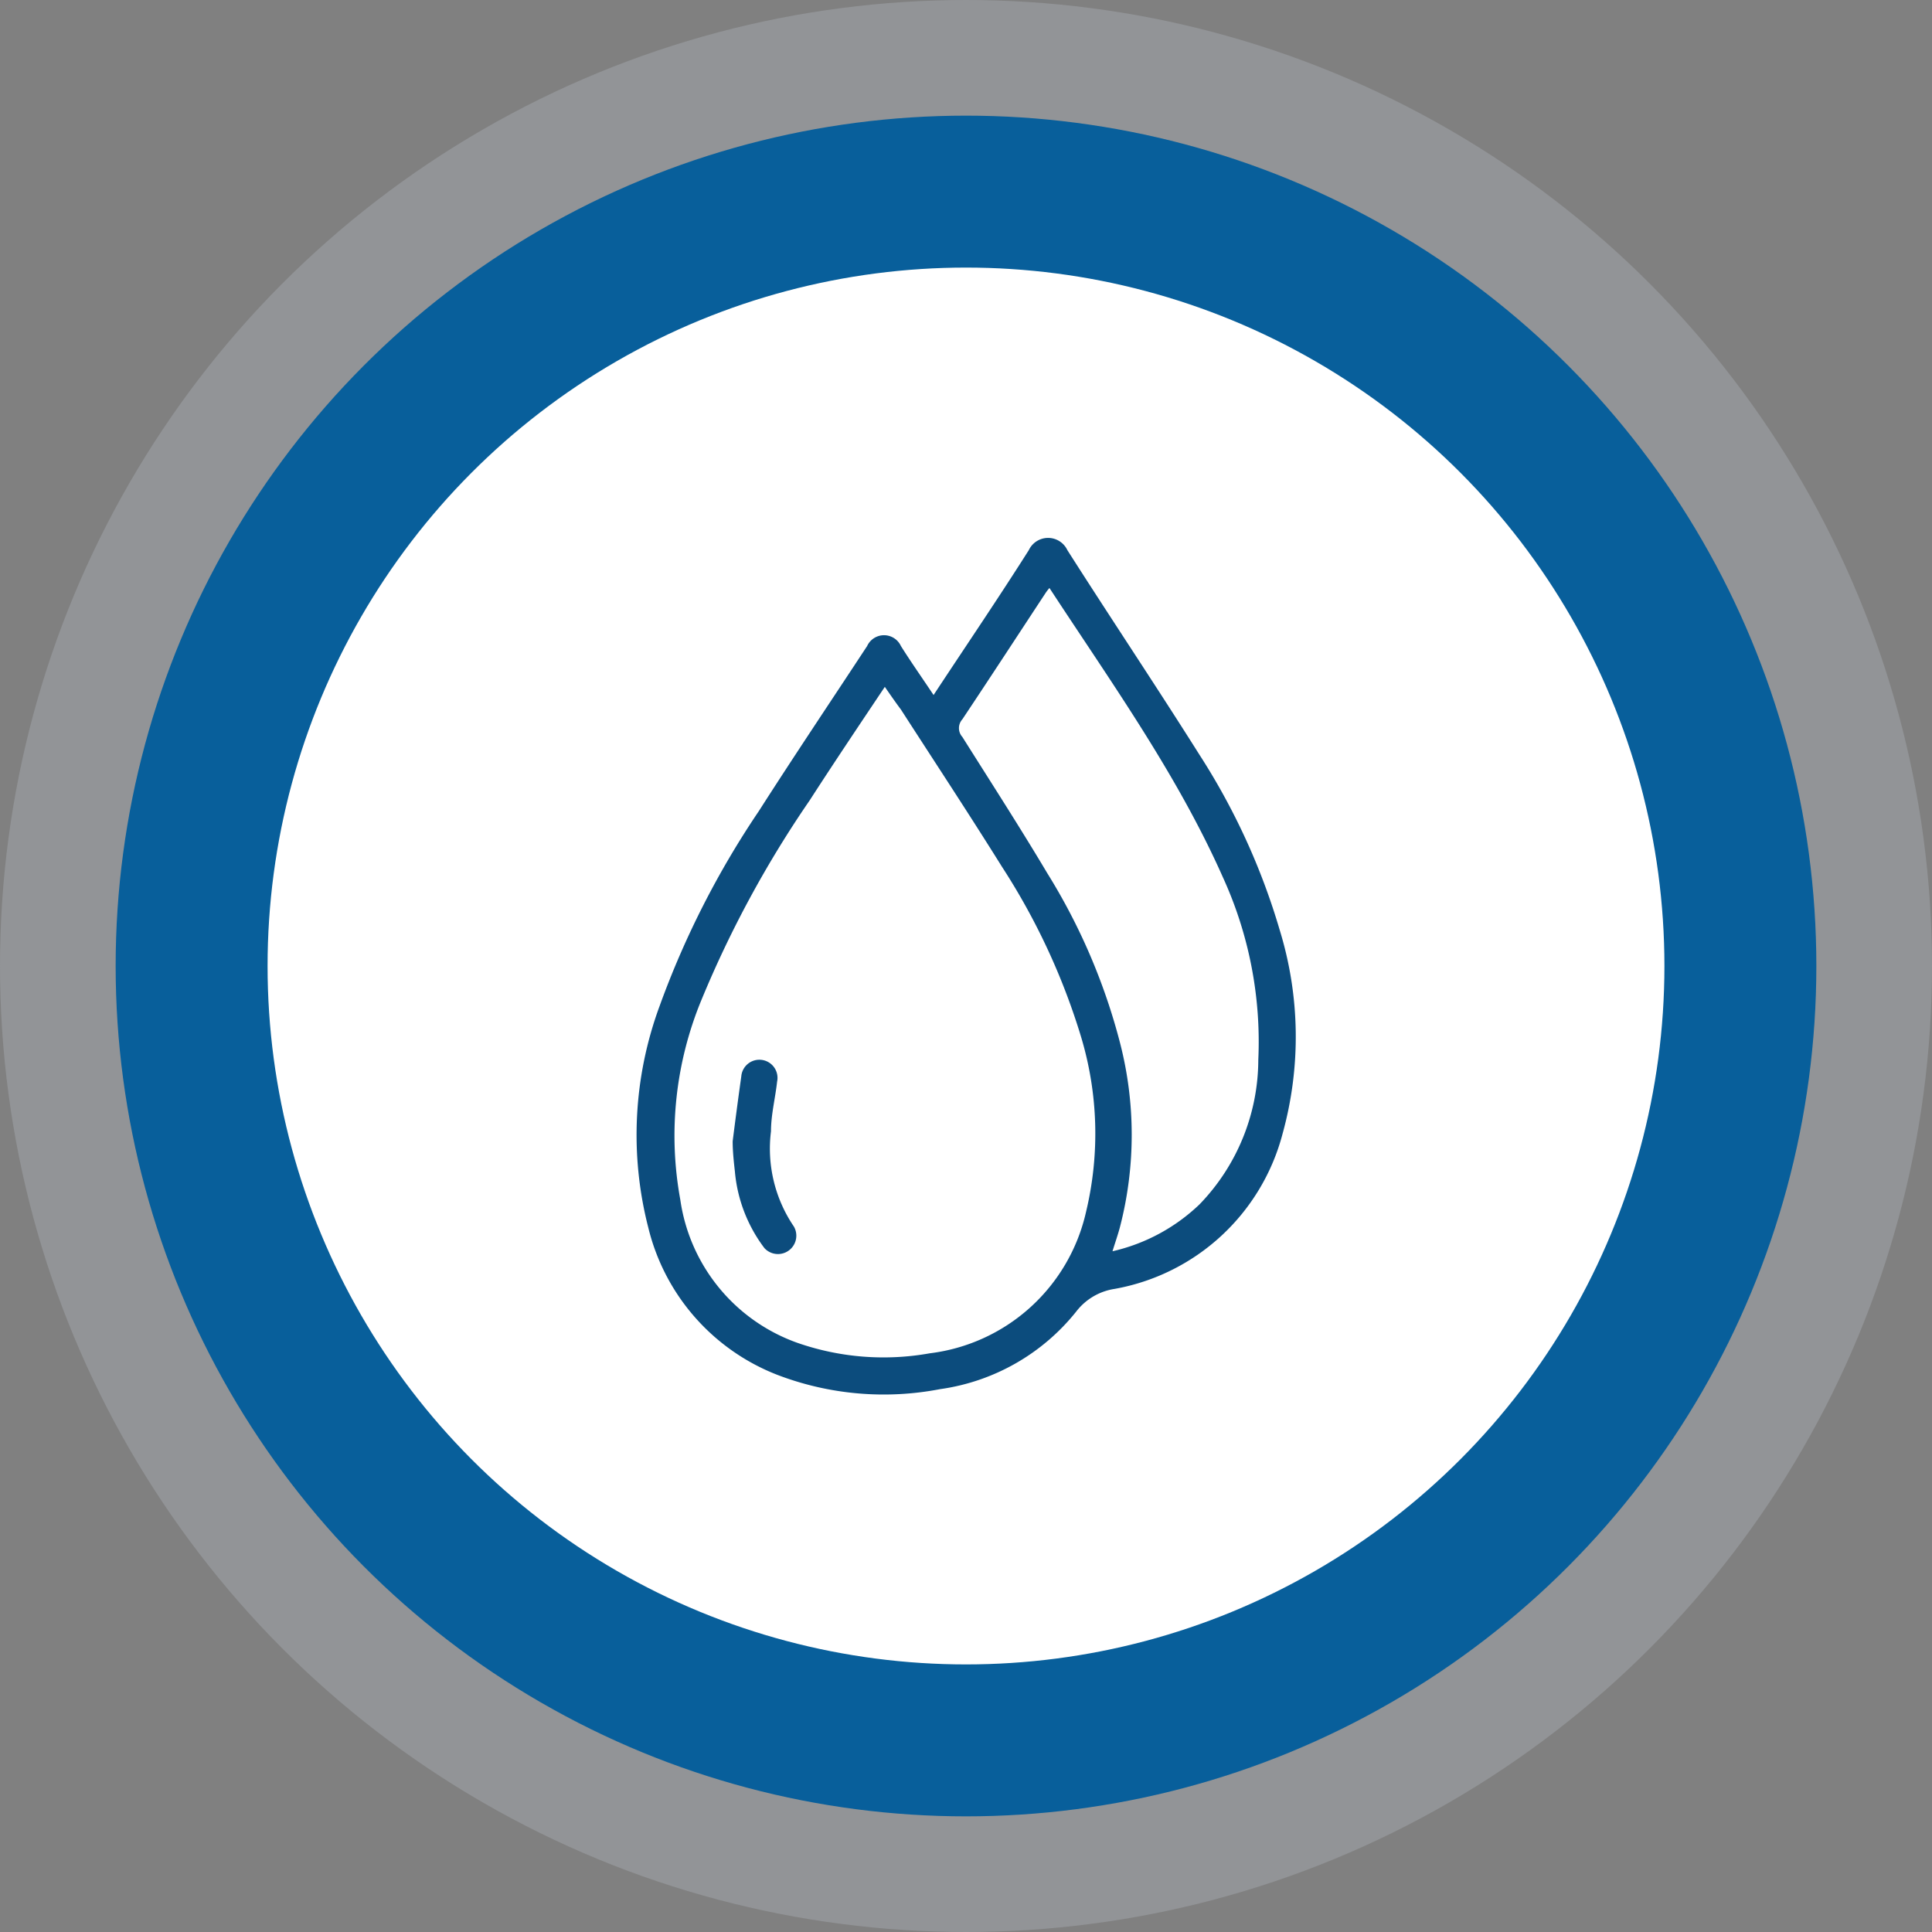
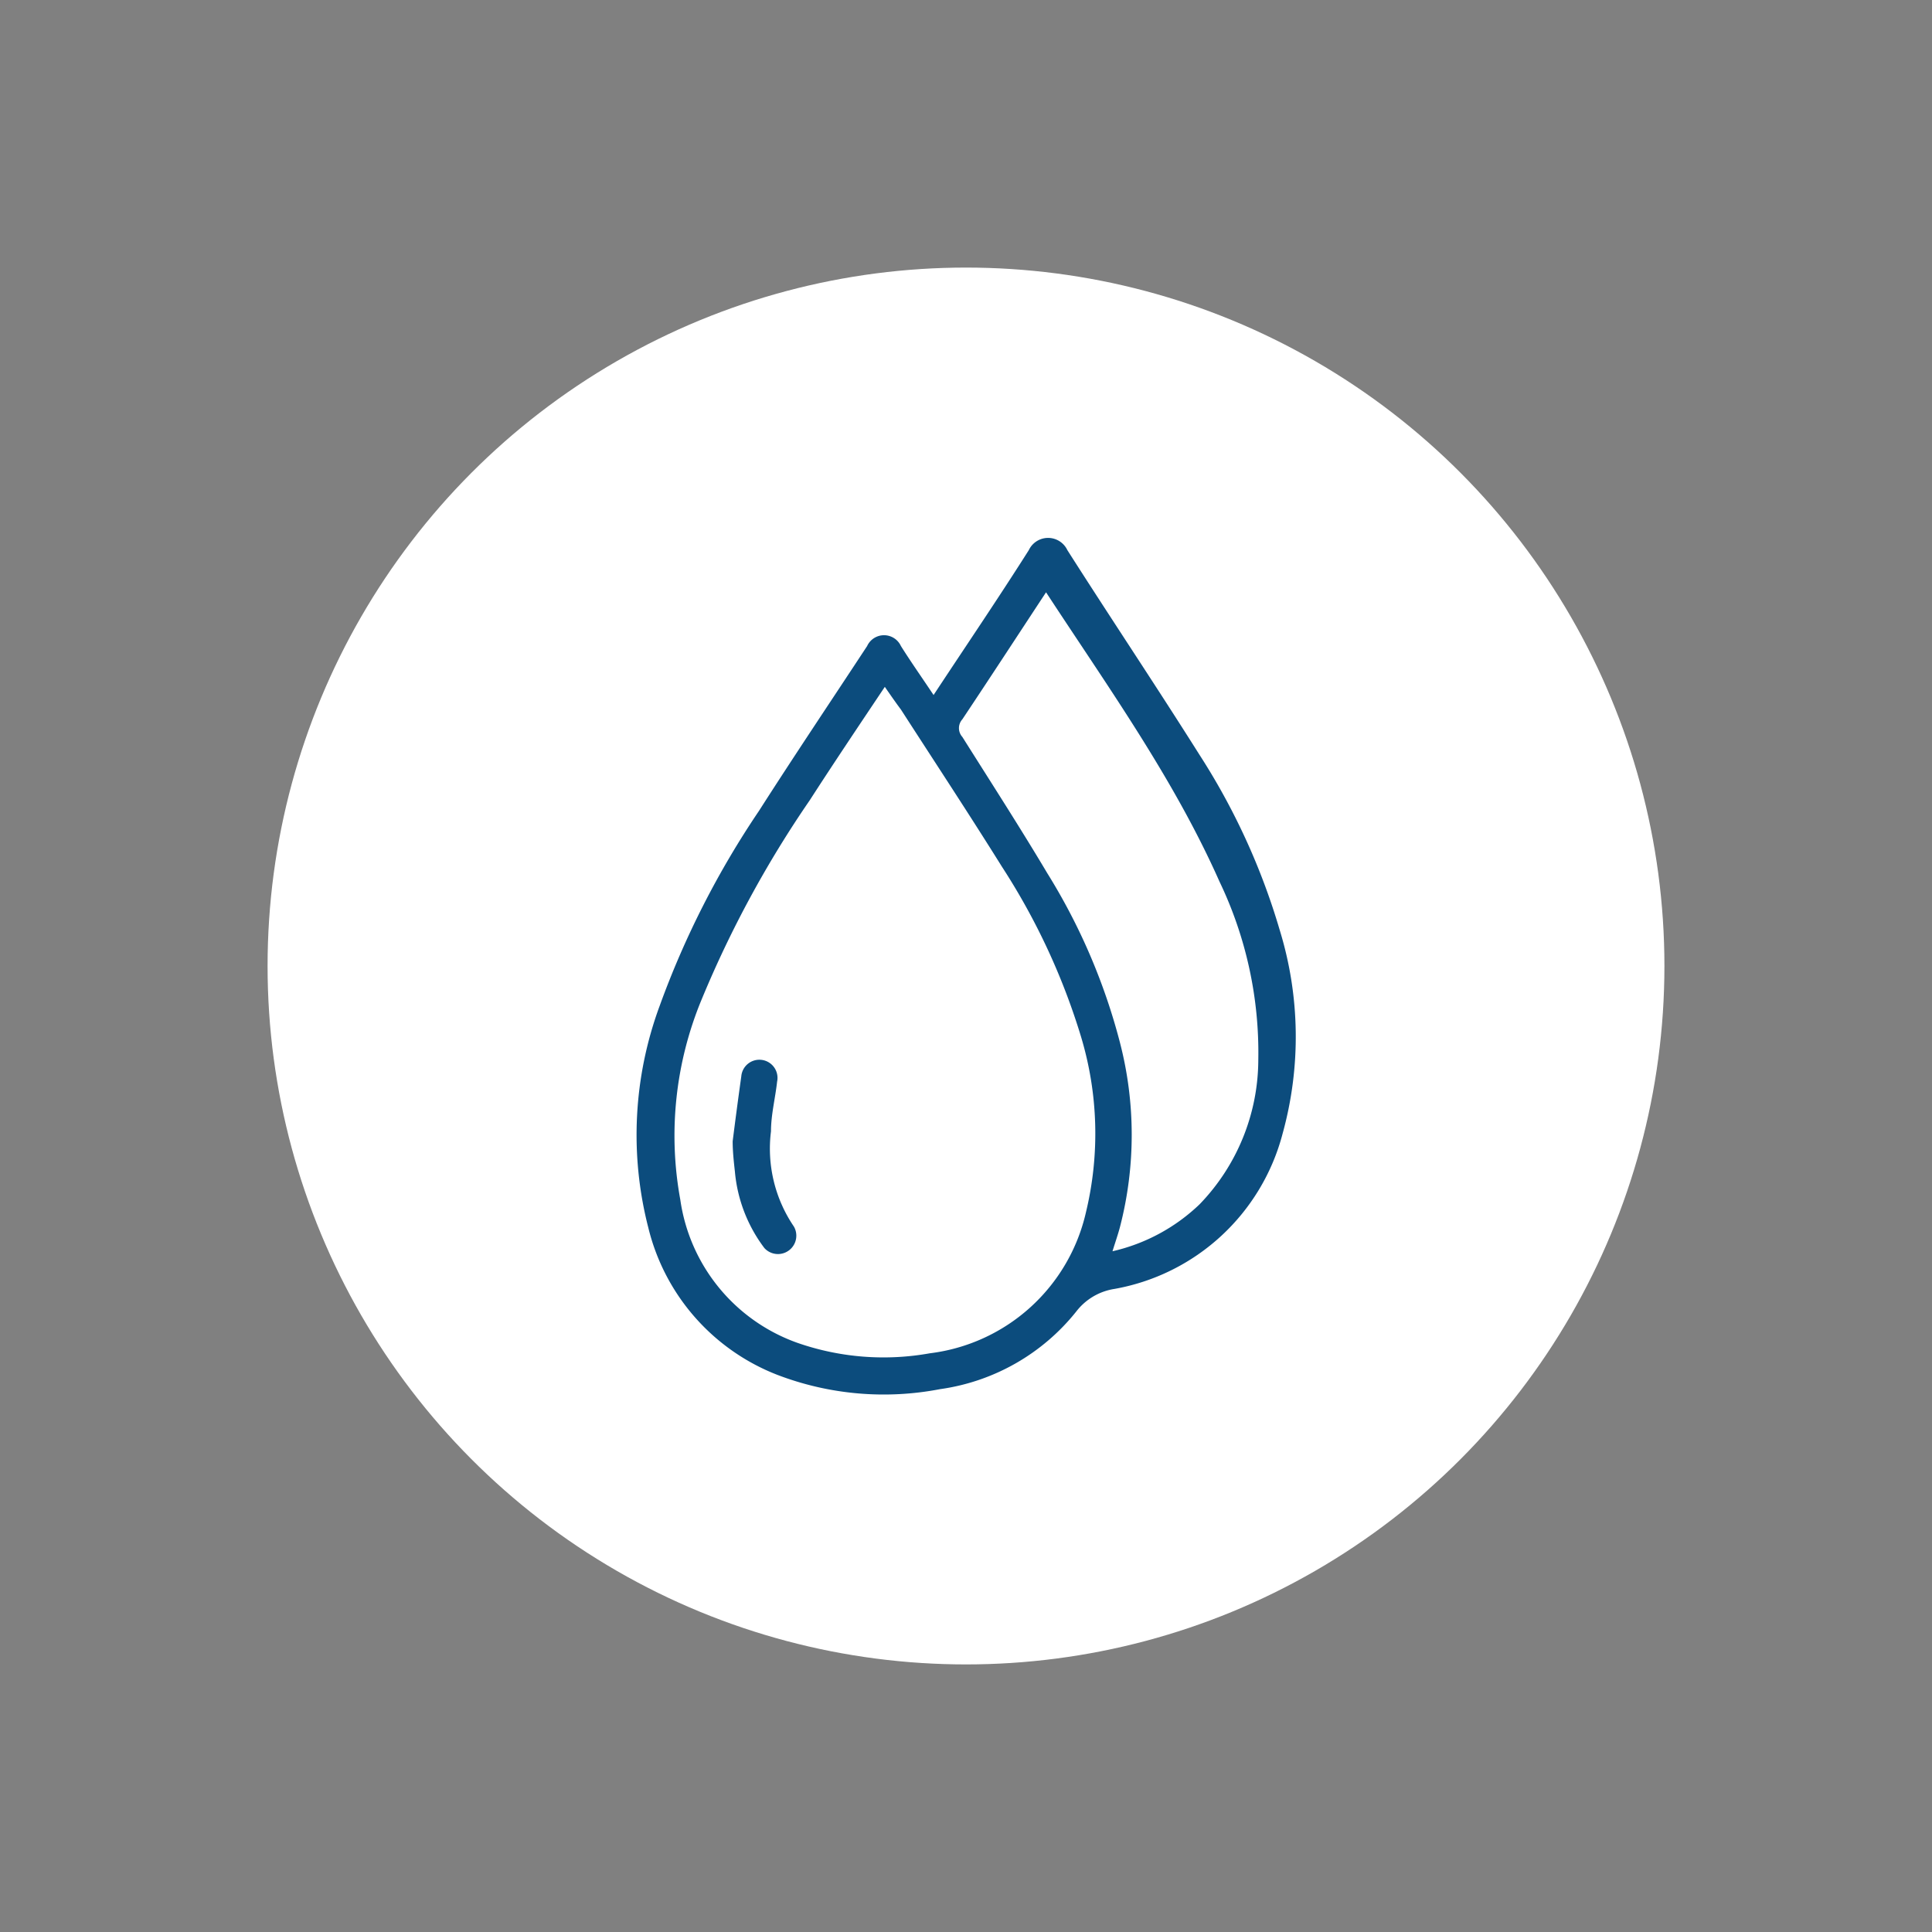
<svg xmlns="http://www.w3.org/2000/svg" id="Layer_1" data-name="Layer 1" viewBox="0 0 85.2 85.2">
  <rect x="0" y="0" width="85.2" height="85.2" fill="#808080" stroke="none" />
  <defs>
    <style>.cls-1{fill:#ccd8e5;opacity:0.23;isolation:isolate;}.cls-2{fill:#085f9b;}.cls-3{fill:#fff;}.cls-4{fill:#0c4c7d;}</style>
  </defs>
  <g id="Layer_1-2-2" data-name="Layer 1-2-2">
    <g id="Layer_2-2-2" data-name="Layer 2-2-2">
      <g id="OBJECTS">
-         <circle class="cls-1" cx="42.6" cy="42.6" r="42.6" />
-         <circle class="cls-2" cx="42.6" cy="42.6" r="37.5" />
        <circle class="cls-3" cx="42.6" cy="42.6" r="30.8" />
      </g>
    </g>
  </g>
-   <path class="cls-4" d="M56.43,41a29.68,29.68,0,0,0-3.55-7.74c-1.89-3-3.9-6-5.81-9a.94.94,0,0,0-1.7,0c-1.35,2.13-2.77,4.22-4.2,6.39-.5-.75-1-1.46-1.44-2.16a.82.82,0,0,0-1.49,0c-1.59,2.42-3.21,4.83-4.77,7.27a39.15,39.15,0,0,0-4.38,8.6,16.42,16.42,0,0,0-.5,9.78,9.33,9.33,0,0,0,5.69,6.49,13.13,13.13,0,0,0,7.18.63,9.34,9.34,0,0,0,6-3.42,2.63,2.63,0,0,1,1.69-1A9.36,9.36,0,0,0,56.56,50,16,16,0,0,0,56.43,41ZM47.89,53.46A8.07,8.07,0,0,1,41,59.68a11.54,11.54,0,0,1-5.83-.46A7.88,7.88,0,0,1,30,52.9a15.66,15.66,0,0,1,.94-8.82,47.6,47.6,0,0,1,4.77-8.79c1.07-1.66,2.18-3.31,3.31-5,.27.39.5.72.71,1,1.49,2.31,3,4.6,4.46,6.94a29.46,29.46,0,0,1,3.48,7.48A14.8,14.8,0,0,1,47.89,53.46Zm7.6-6.72a9.2,9.2,0,0,1-2.59,6.37,8.18,8.18,0,0,1-3.84,2.07c.12-.39.24-.73.33-1.07a16.22,16.22,0,0,0,0-8.13,26.94,26.94,0,0,0-3.21-7.48c-1.19-2-2.48-4-3.74-6a.58.58,0,0,1,0-.78c1.24-1.86,2.46-3.73,3.69-5.6a2.25,2.25,0,0,1,.15-.19c2.74,4.19,5.63,8.21,7.65,12.76A17.44,17.44,0,0,1,55.49,46.74Z" />
+   <path class="cls-4" d="M56.43,41a29.68,29.68,0,0,0-3.55-7.74c-1.89-3-3.9-6-5.81-9a.94.94,0,0,0-1.7,0c-1.35,2.13-2.77,4.22-4.2,6.39-.5-.75-1-1.46-1.44-2.16a.82.82,0,0,0-1.49,0c-1.59,2.42-3.21,4.83-4.77,7.27a39.15,39.15,0,0,0-4.38,8.6,16.42,16.42,0,0,0-.5,9.78,9.33,9.33,0,0,0,5.69,6.49,13.13,13.13,0,0,0,7.18.63,9.34,9.34,0,0,0,6-3.42,2.63,2.63,0,0,1,1.69-1A9.36,9.36,0,0,0,56.56,50,16,16,0,0,0,56.43,41ZM47.89,53.46A8.07,8.07,0,0,1,41,59.68a11.54,11.54,0,0,1-5.83-.46A7.88,7.88,0,0,1,30,52.9a15.66,15.66,0,0,1,.94-8.82,47.6,47.6,0,0,1,4.77-8.79c1.07-1.66,2.18-3.31,3.31-5,.27.39.5.72.71,1,1.49,2.31,3,4.6,4.46,6.94a29.46,29.46,0,0,1,3.48,7.48A14.8,14.8,0,0,1,47.89,53.46Zm7.6-6.72a9.2,9.2,0,0,1-2.59,6.37,8.18,8.18,0,0,1-3.84,2.07c.12-.39.24-.73.33-1.07a16.22,16.22,0,0,0,0-8.13,26.94,26.94,0,0,0-3.21-7.48c-1.19-2-2.48-4-3.74-6a.58.58,0,0,1,0-.78c1.24-1.86,2.46-3.73,3.69-5.6c2.74,4.19,5.63,8.21,7.65,12.76A17.44,17.44,0,0,1,55.49,46.74Z" />
  <path class="cls-4" d="M34,49.89c0-.73.19-1.46.27-2.19a.8.8,0,1,0-1.58-.23c-.14,1-.26,1.91-.38,2.86h0c0,.45.05.9.1,1.35a6.54,6.54,0,0,0,1.3,3.36.81.81,0,0,0,1.3-.95A6.11,6.11,0,0,1,34,49.89Z" />
</svg>